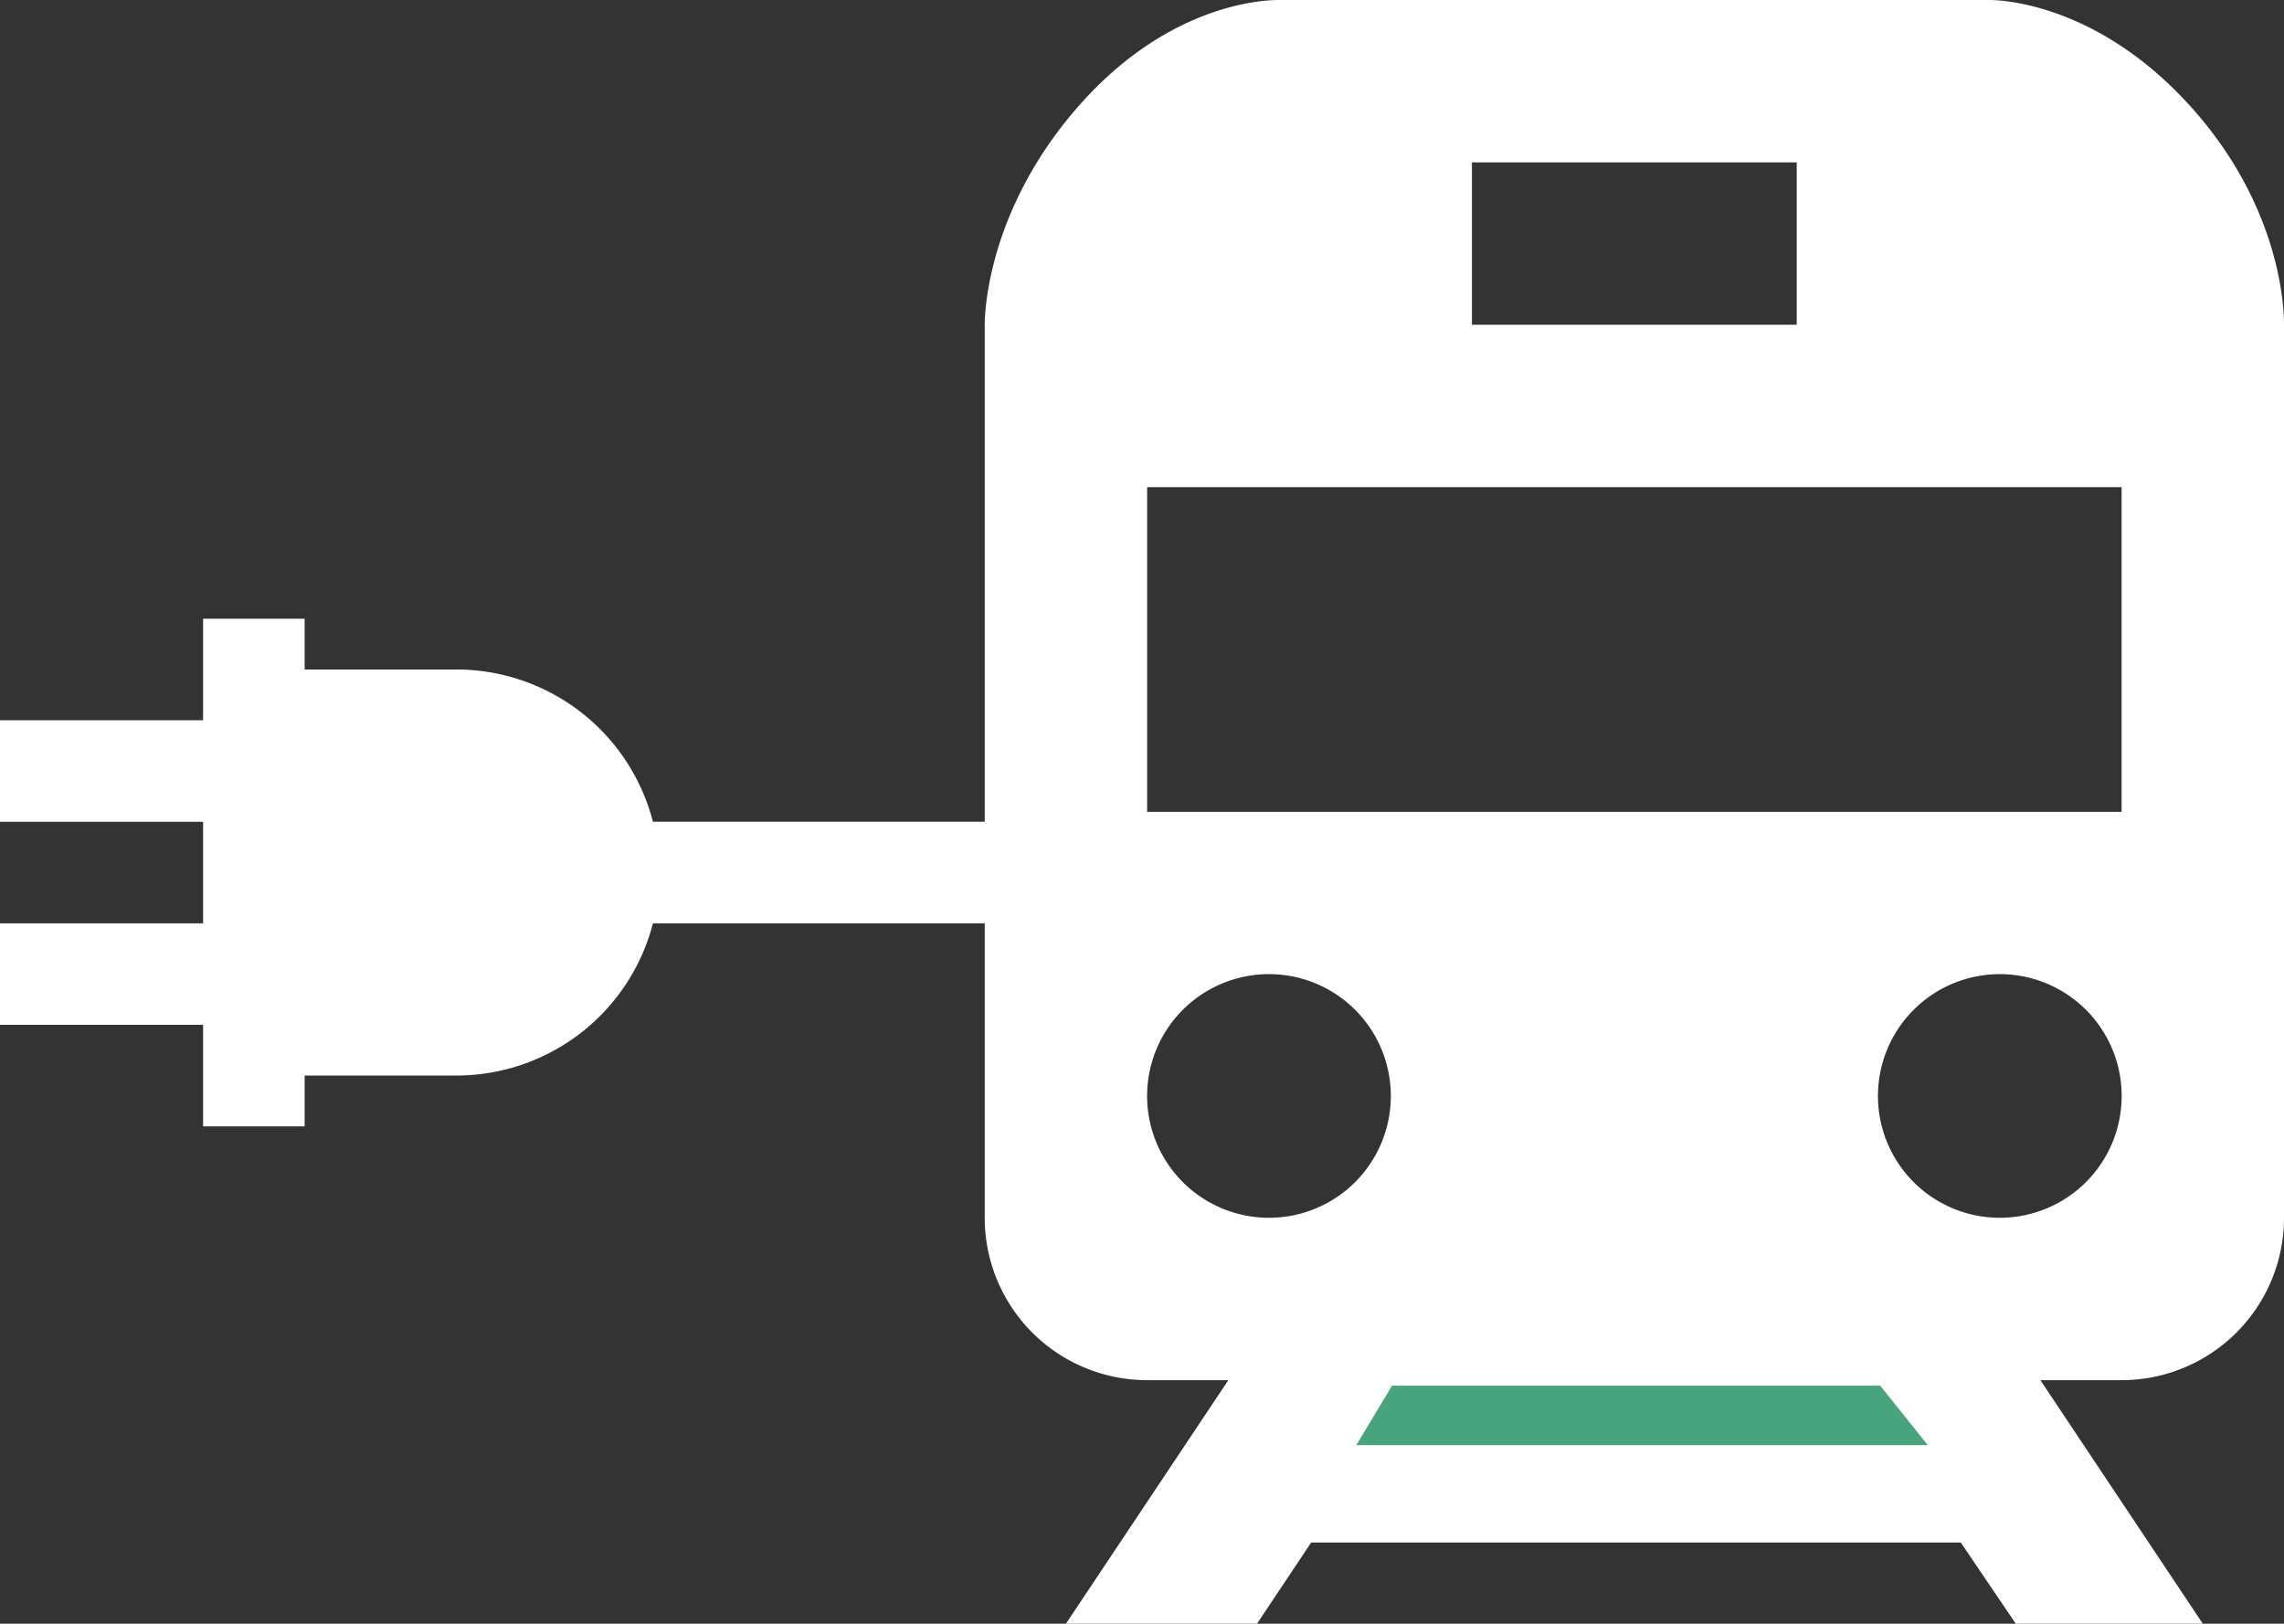
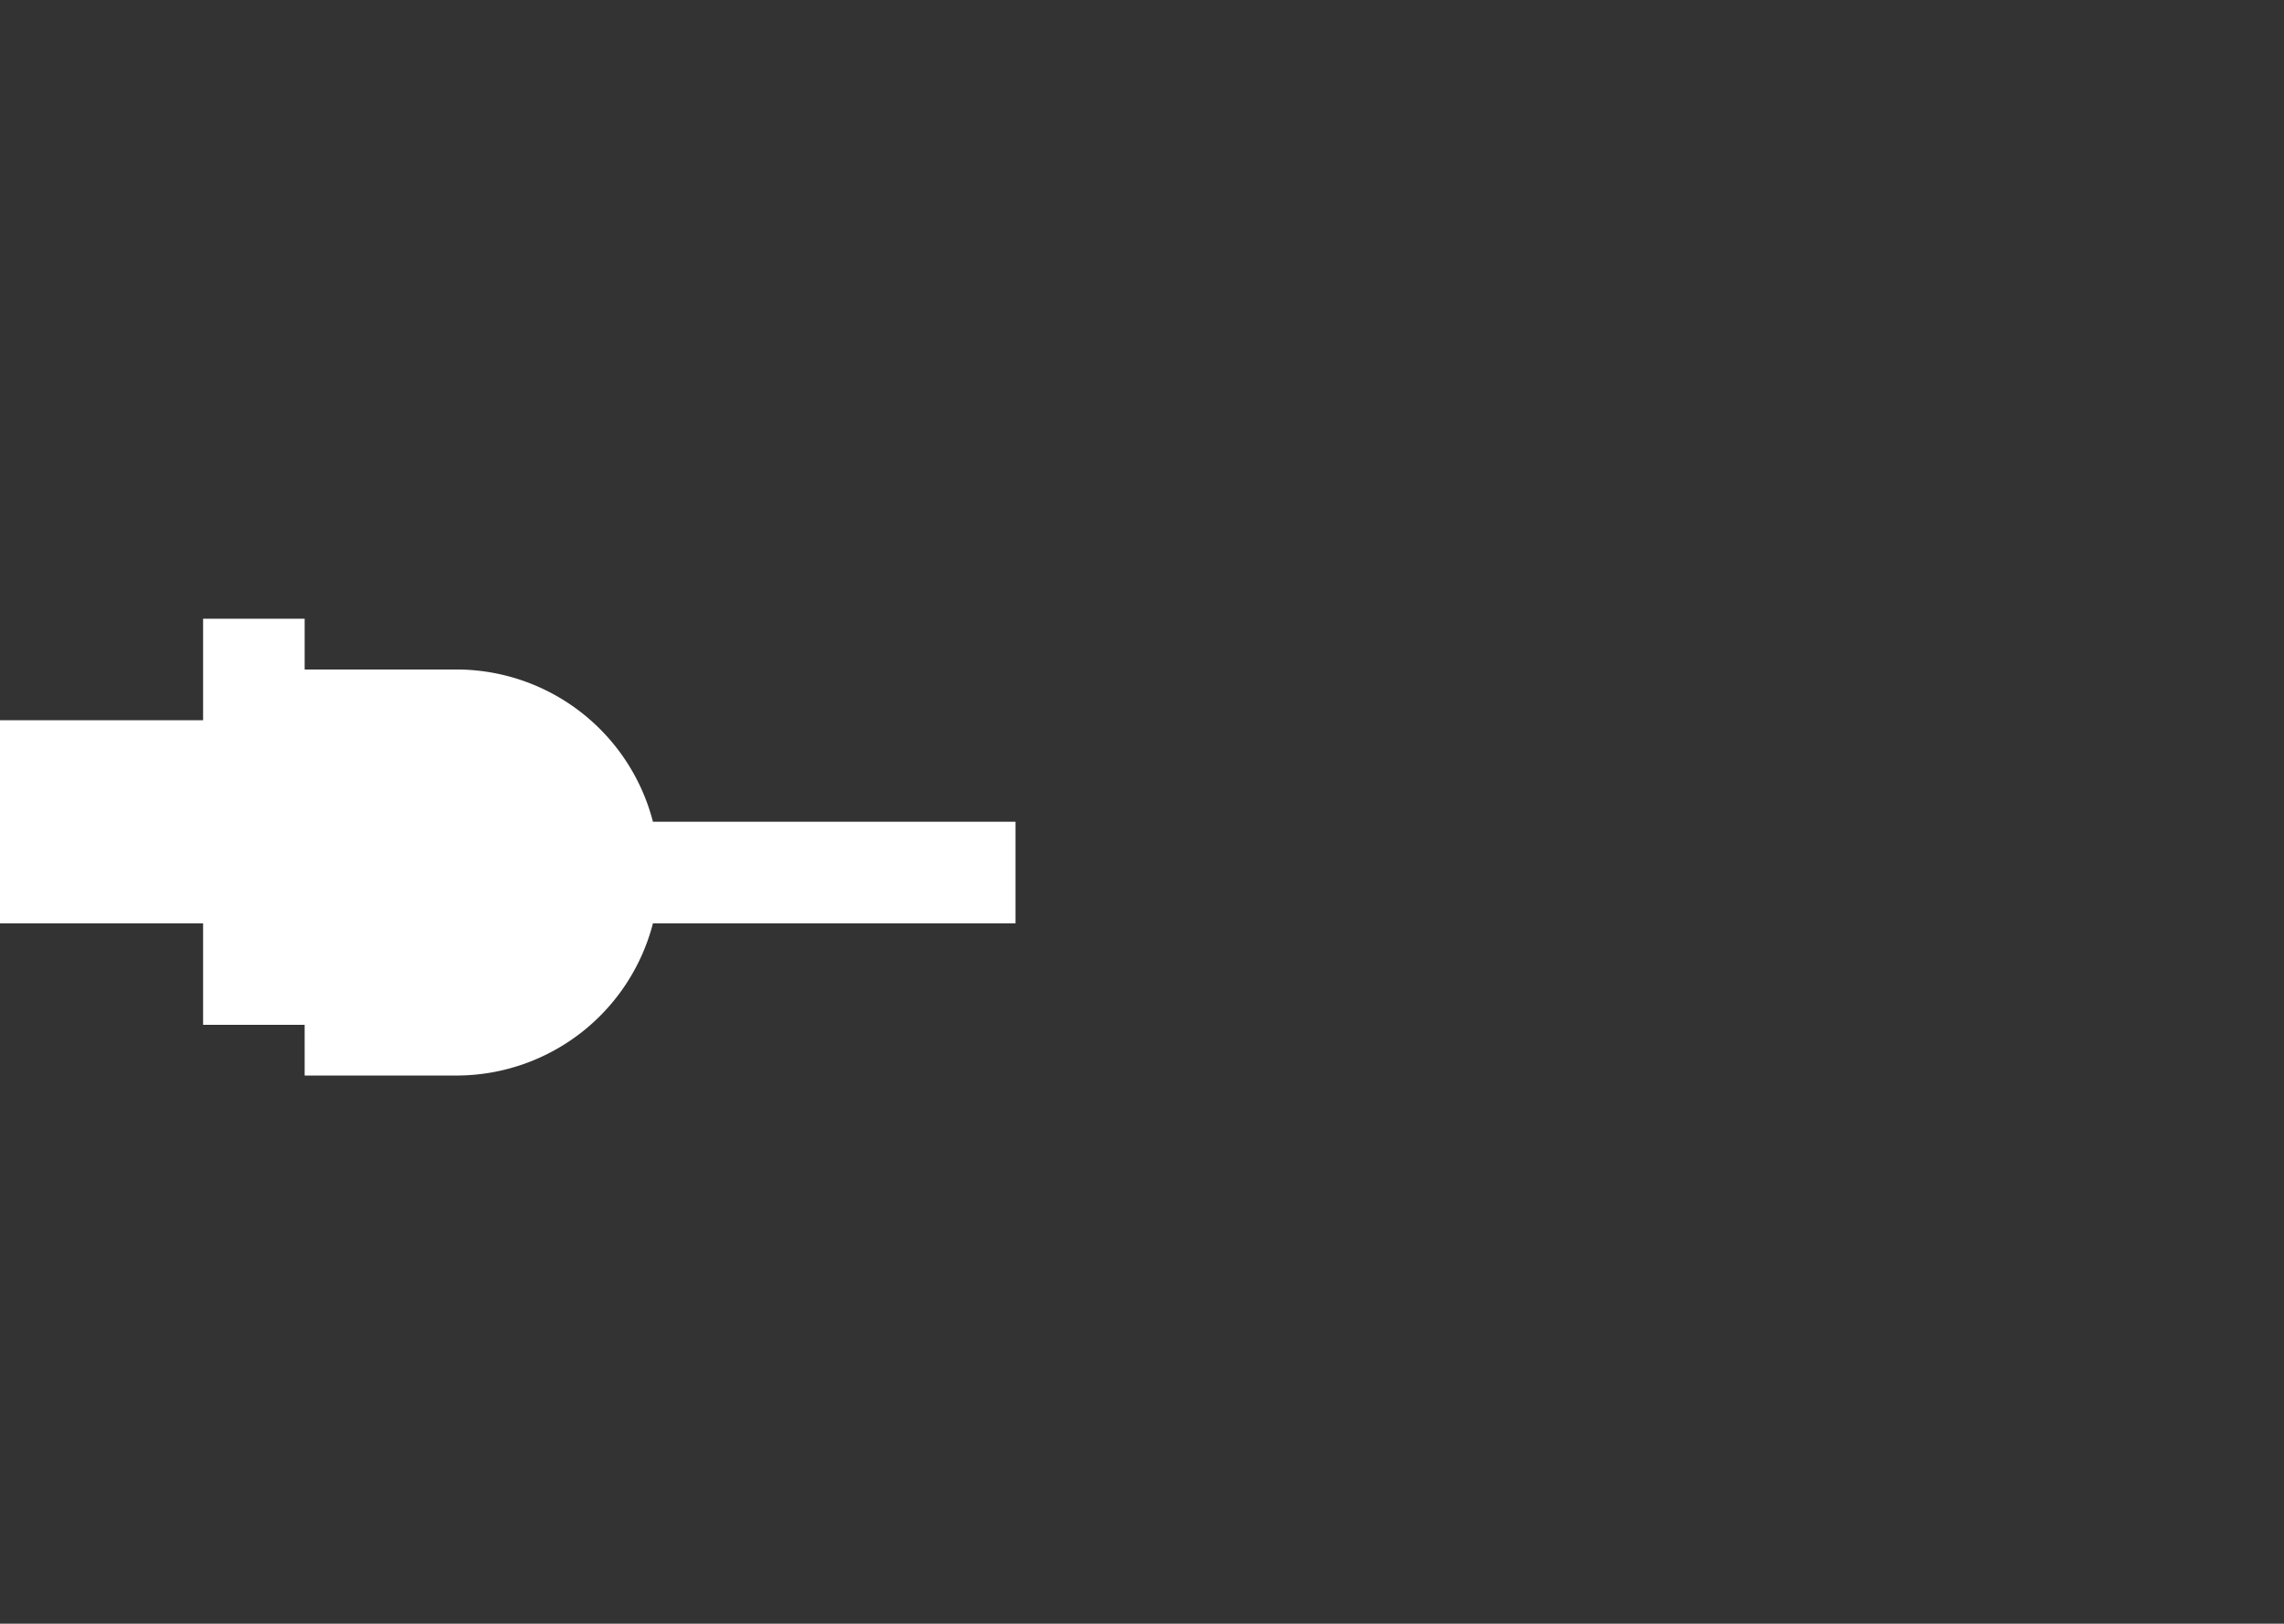
<svg xmlns="http://www.w3.org/2000/svg" width="174.956" height="124.407" viewBox="0 0 174.956 124.407">
  <rect x="0" y="0" width="174.956" height="124.407" fill="#333333" stroke="none" />
  <g id="Icoon-electrificatie-maaslijn" transform="translate(-1087.084 -2722.593)">
-     <path id="_9055683_bxs_train_icon" data-name="9055683_bxs_train_icon" d="M80.977,2H26.524c-1.393,0-8.7.4-15.57,8.4C4.193,18.272,4,26.023,4,26.881V95.305a12.441,12.441,0,0,0,12.441,12.441h6.22L10.22,126.407H24.857l4.149-6.22H78.769l4.211,6.22H97.306L84.865,107.746h6.22a12.441,12.441,0,0,0,12.441-12.441V26.881c.006-1.169-.2-8.92-7.023-16.577C89.312,2.23,81.811,2,80.977,2ZM41.322,14.441H66.2V26.881H41.322ZM25.771,95.305a9.334,9.334,0,1,1,9.337-9.331,9.334,9.334,0,0,1-9.337,9.331Zm55.983,0a9.334,9.334,0,1,1,9.337-9.331A9.334,9.334,0,0,1,81.755,95.305Zm9.331-31.1H16.441V39.322H91.085Z" transform="translate(1158.514 2720.593)" fill="#fff" />
-     <path id="Path_41" data-name="Path 41" d="M52.017,22.557A15.557,15.557,0,0,0,37,10.889H25.336V7H17.557v7.779H2v7.779H17.557v7.779H2v7.779H17.557v7.779h7.779V42H37A15.557,15.557,0,0,0,52.017,30.336h27.77V22.557Z" transform="translate(1085.084 2762.999)" fill="#fff" />
-     <path id="Path_68" data-name="Path 68" d="M3.736,0H41.129l3.648,4.56H1Z" transform="translate(1189.979 2828.76)" fill="#48a47d" />
+     <path id="Path_41" data-name="Path 41" d="M52.017,22.557A15.557,15.557,0,0,0,37,10.889H25.336V7H17.557v7.779H2v7.779H17.557H2v7.779H17.557v7.779h7.779V42H37A15.557,15.557,0,0,0,52.017,30.336h27.77V22.557Z" transform="translate(1085.084 2762.999)" fill="#fff" />
  </g>
</svg>